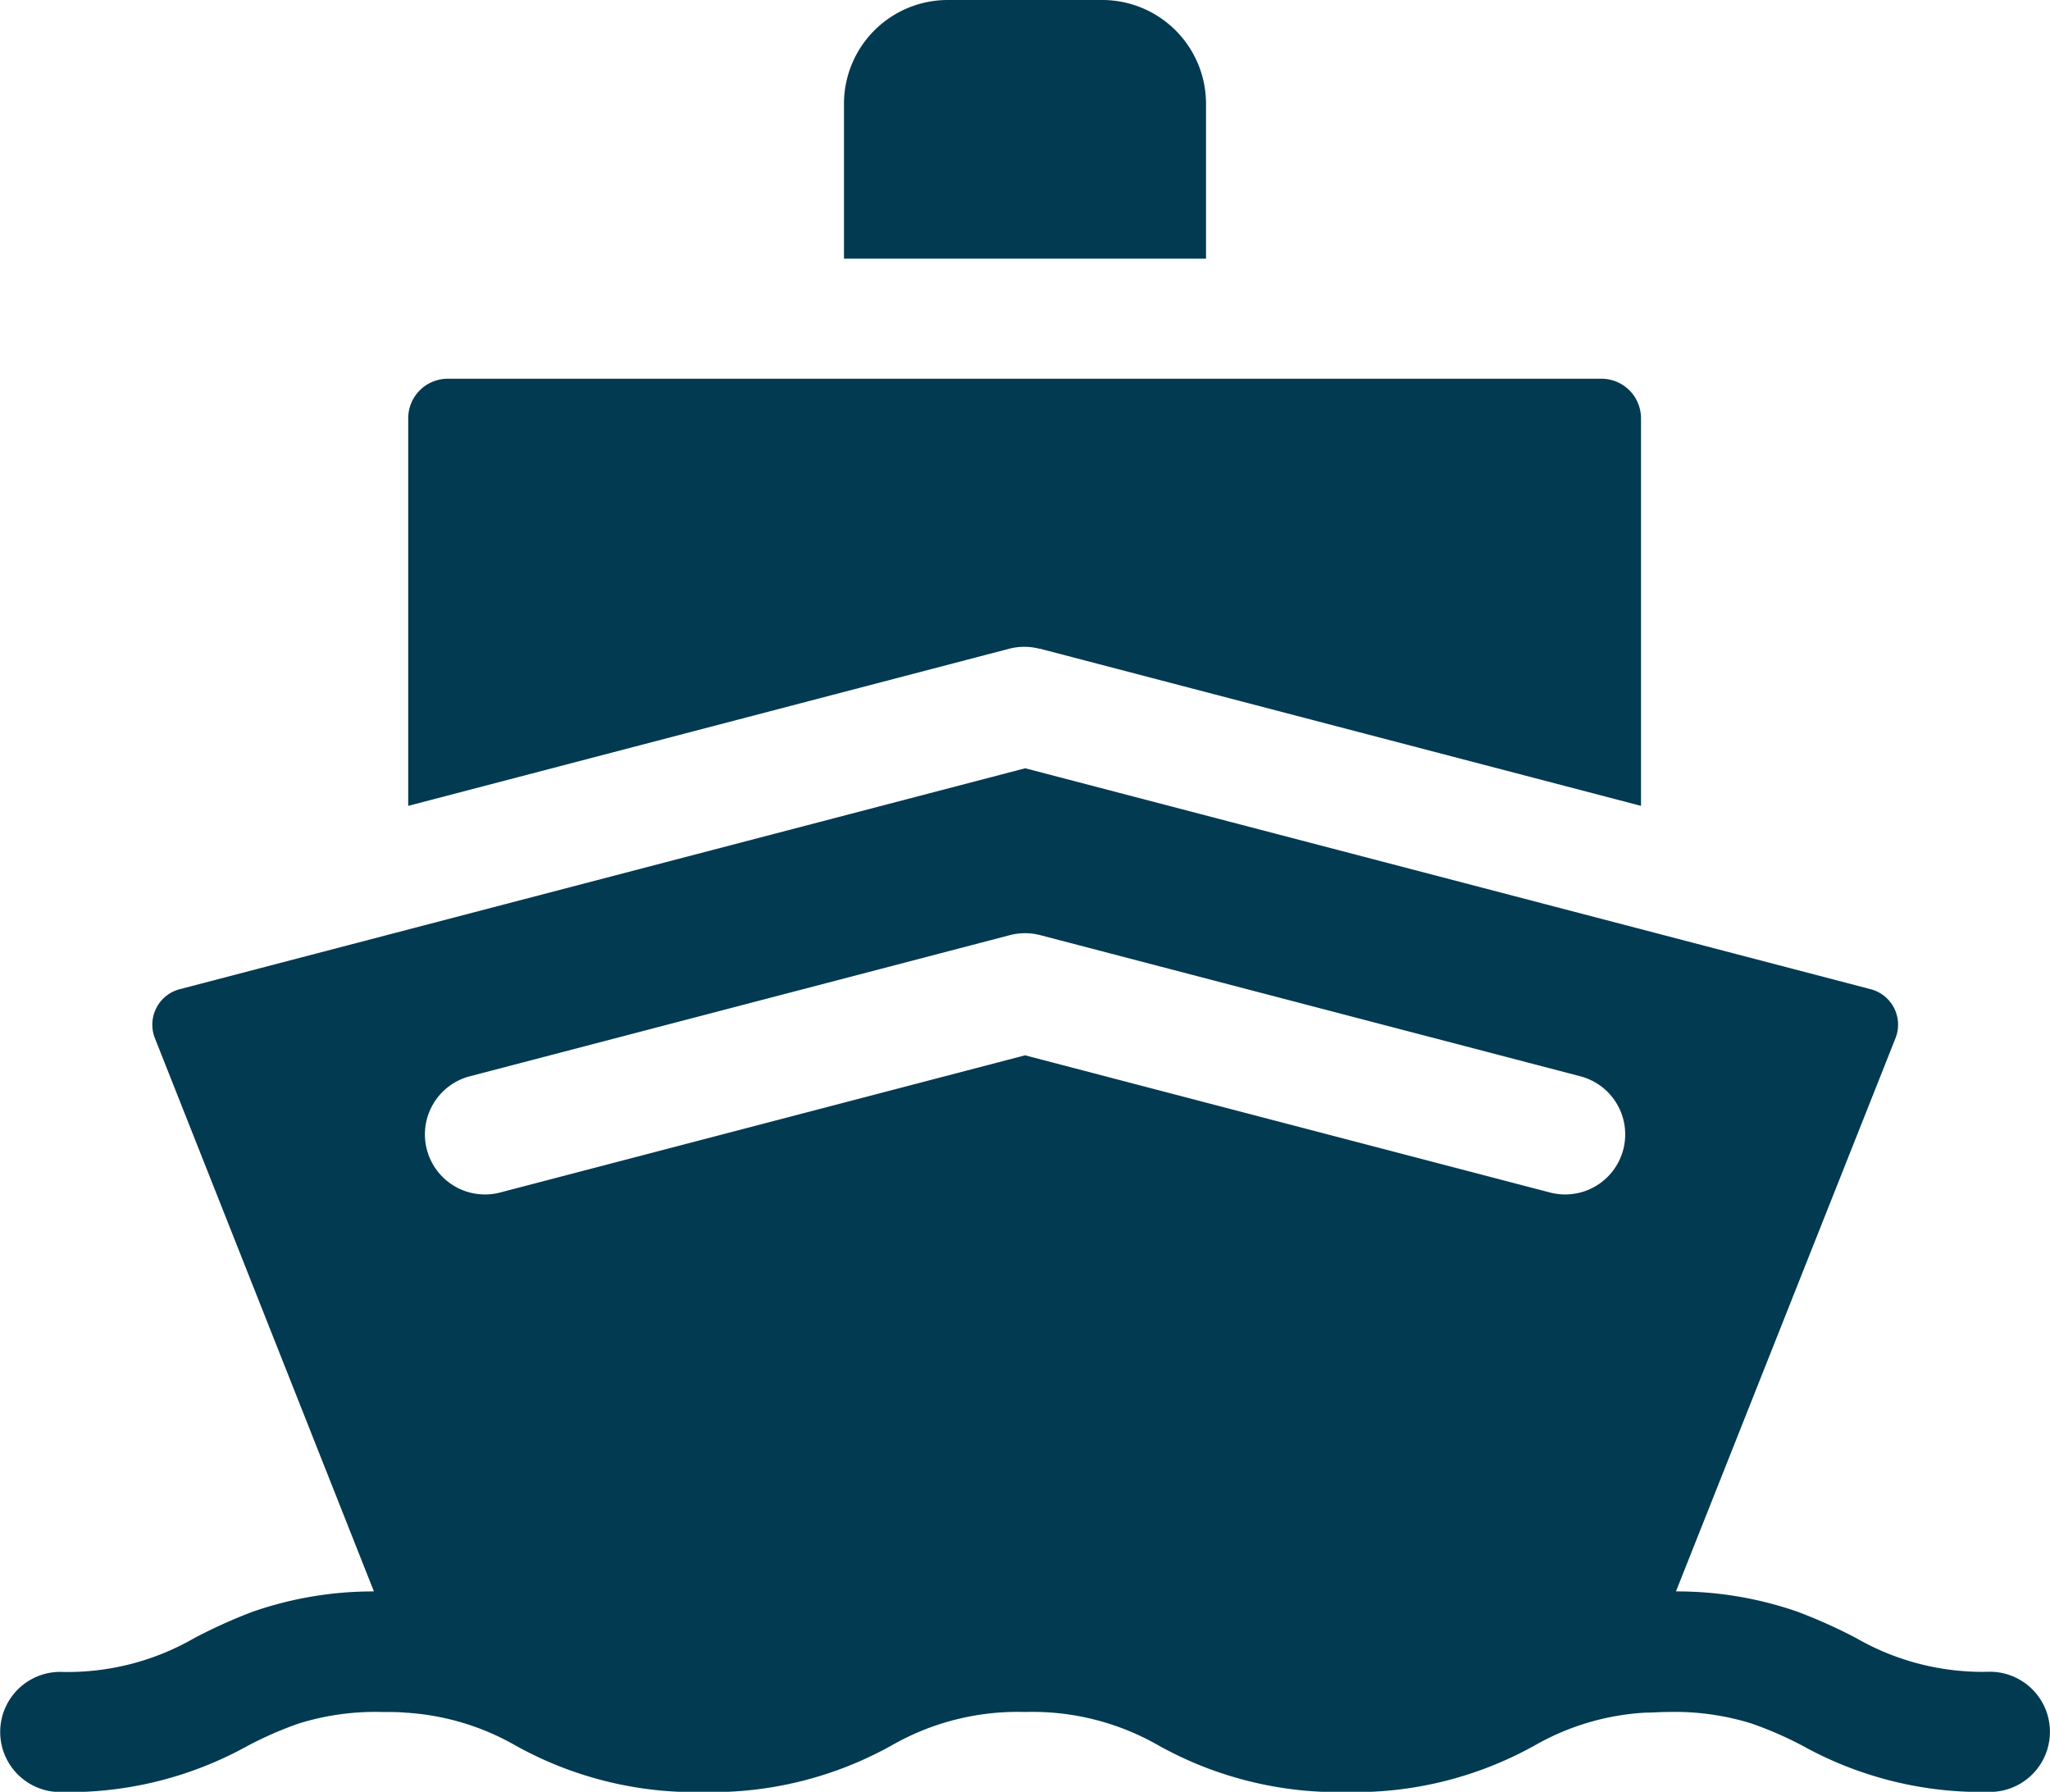
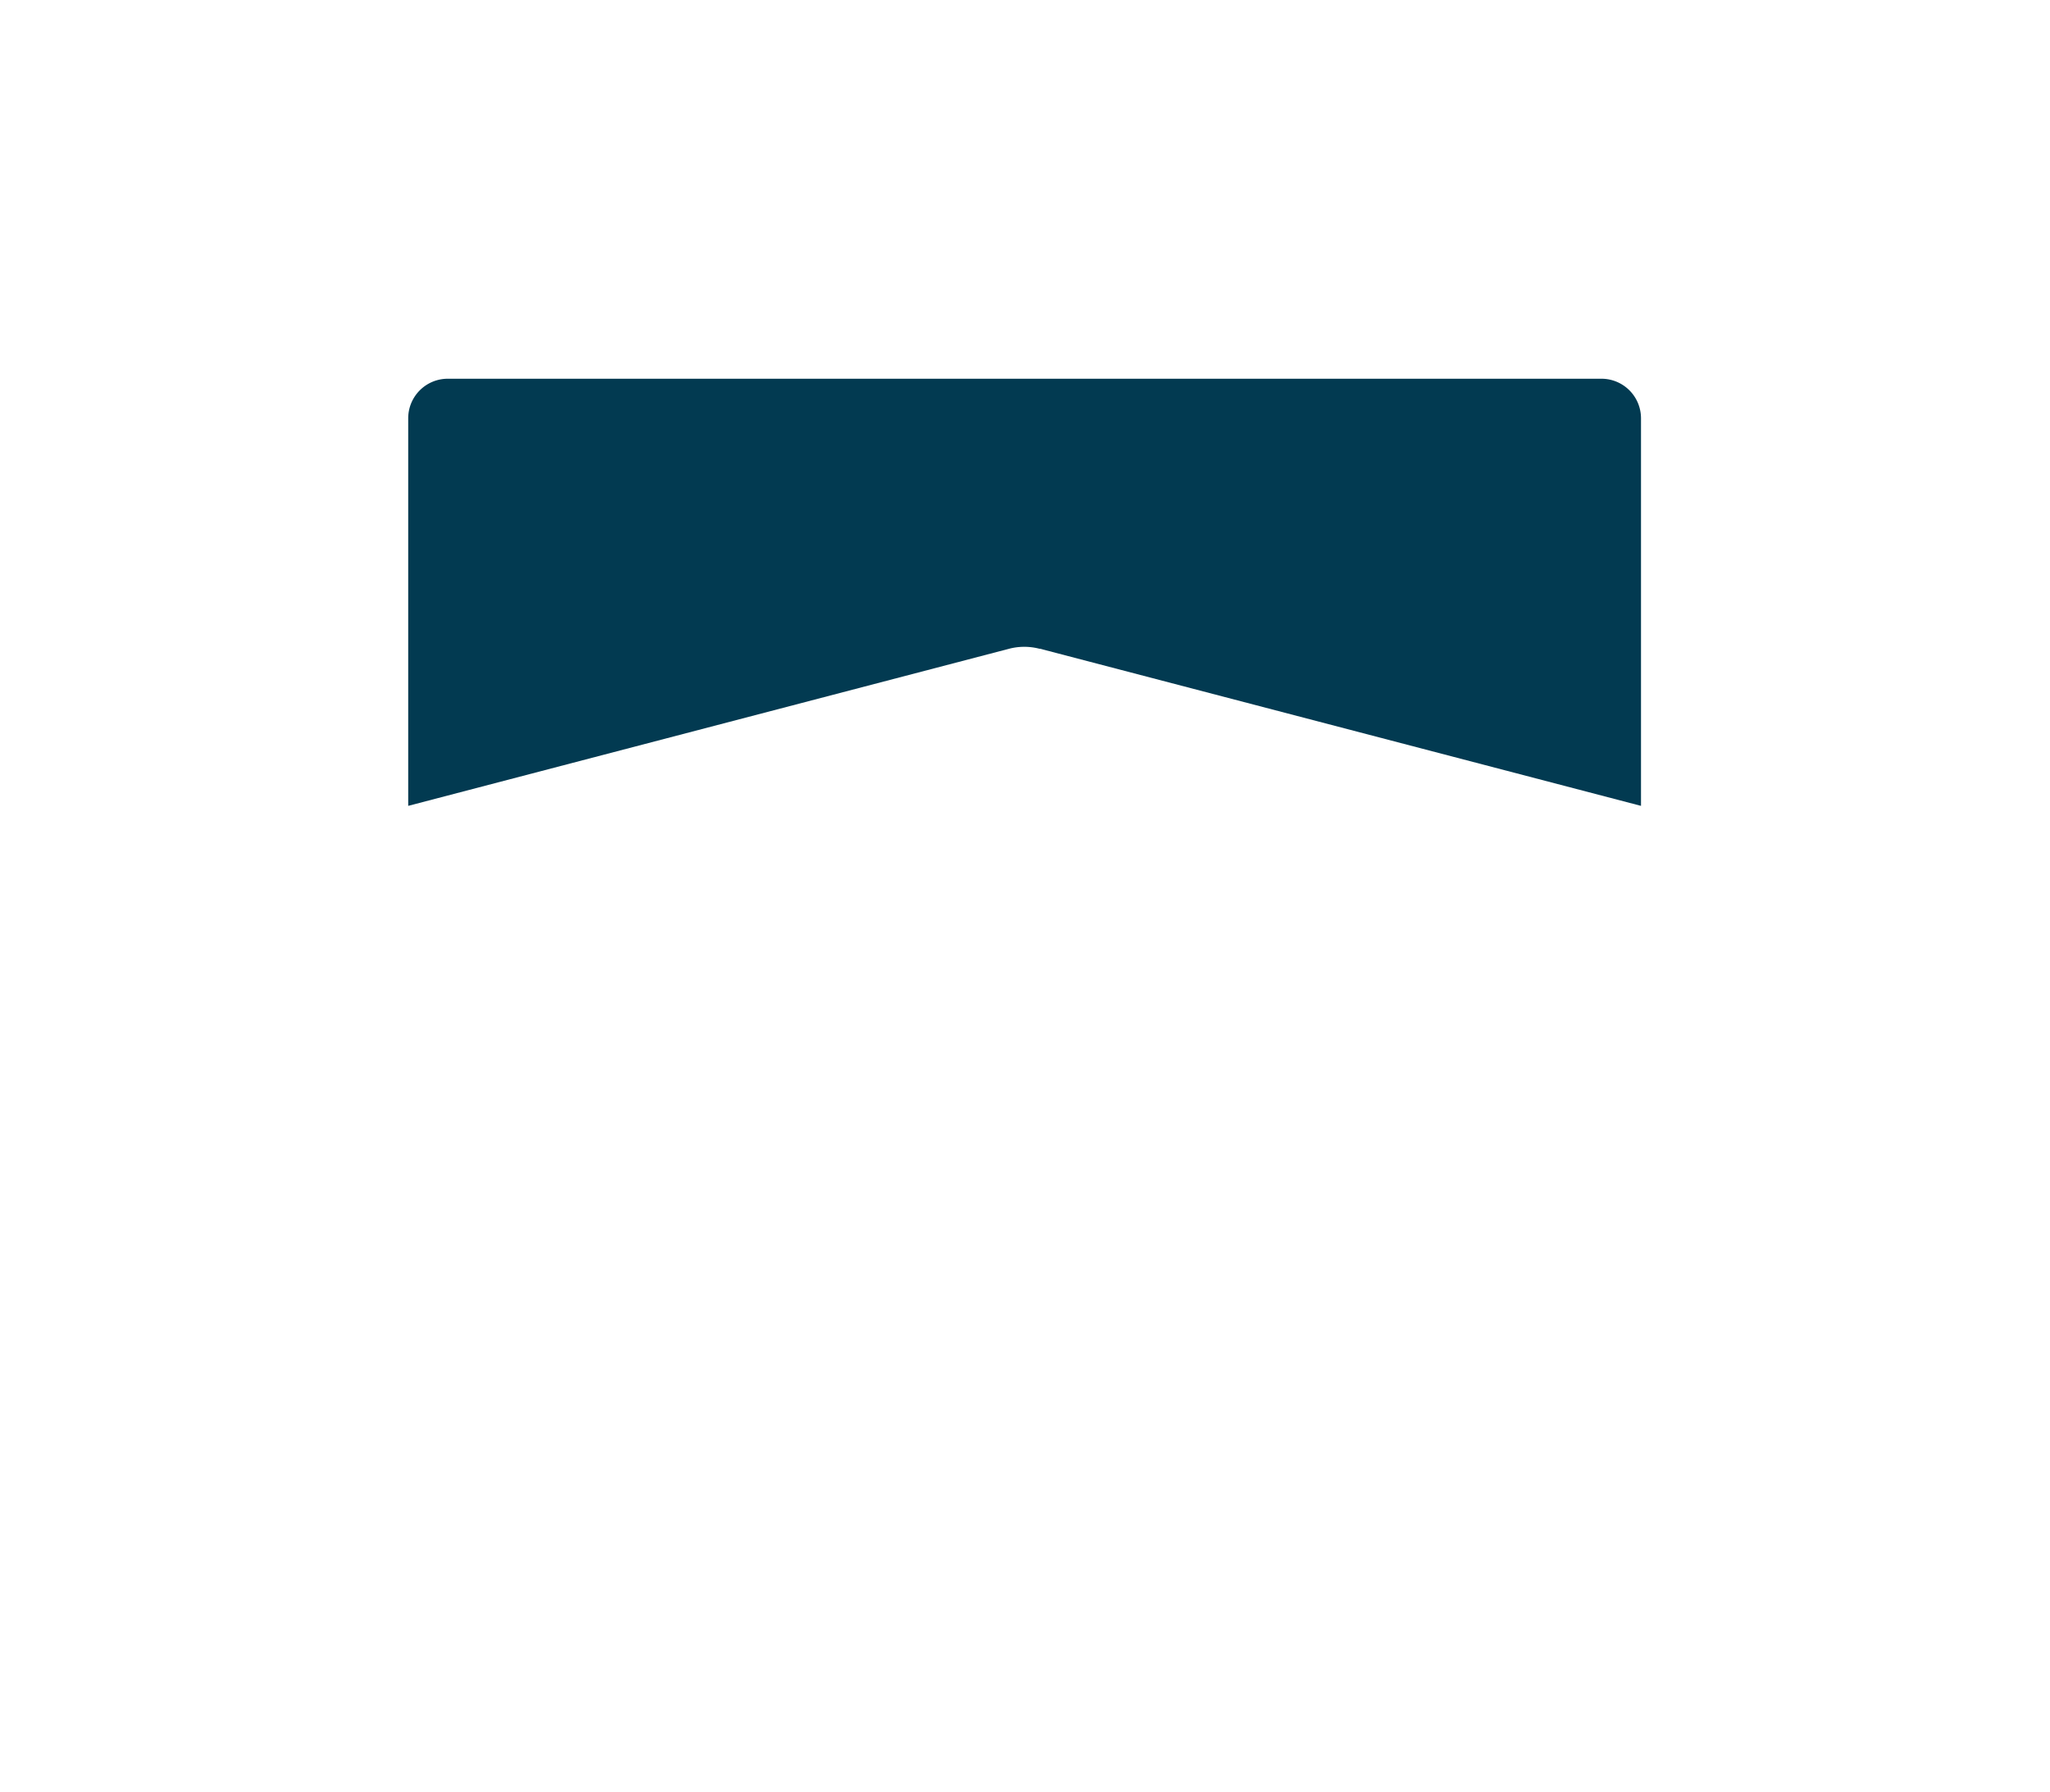
<svg xmlns="http://www.w3.org/2000/svg" width="15.543" height="13.583" viewBox="0 0 15.543 13.583">
  <g id="boat" transform="translate(-0.001 -32.274)">
-     <path id="Path_7632" data-name="Path 7632" d="M213.531,33.06a.787.787,0,0,0-.786-.786h-1.173a.787.787,0,0,0-.786.786v1.175h2.745Z" transform="translate(-204.386)" fill="#023a51" />
    <path id="Path_7633" data-name="Path 7633" d="M106.9,128.927l4.556,1.191v-2.938a.3.3,0,0,0-.3-.3h-8.747a.3.3,0,0,0-.3.3v2.938l4.556-1.191a.456.456,0,0,1,.23,0Z" transform="translate(-99.013 -91.735)" fill="#023a51" />
-     <path id="Path_7634" data-name="Path 7634" d="M15.089,231.135a1.922,1.922,0,0,1-1.016-.256,3.9,3.9,0,0,0-.446-.2,2.784,2.784,0,0,0-.919-.153l1.667-4.2a.278.278,0,0,0-.19-.365l-6.411-1.675-6.411,1.675a.278.278,0,0,0-.19.365l1.663,4.2a2.78,2.78,0,0,0-.919.154,3.923,3.923,0,0,0-.443.2,1.923,1.923,0,0,1-1.016.256.455.455,0,0,0,0,.911,2.8,2.8,0,0,0,1.422-.351,2.832,2.832,0,0,1,.381-.167,1.958,1.958,0,0,1,.636-.089c.063,0,.122,0,.177.005a1.907,1.907,0,0,1,.839.251,2.8,2.8,0,0,0,1.422.351,2.8,2.8,0,0,0,1.422-.351,1.922,1.922,0,0,1,1.016-.256,1.922,1.922,0,0,1,1.016.256,2.8,2.8,0,0,0,1.422.351,2.8,2.8,0,0,0,1.422-.351,1.907,1.907,0,0,1,.843-.251c.054,0,.112-.005.174-.005a1.963,1.963,0,0,1,.63.087,2.793,2.793,0,0,1,.386.168,2.8,2.8,0,0,0,1.422.351.455.455,0,0,0,0-.911ZM3.563,226.621l4.095-1.07a.456.456,0,0,1,.23,0l4.095,1.07a.455.455,0,1,1-.23.881l-3.98-1.04-3.98,1.04a.455.455,0,1,1-.23-.881Z" transform="translate(0 -186.188)" fill="#023a51" />
  </g>
</svg>